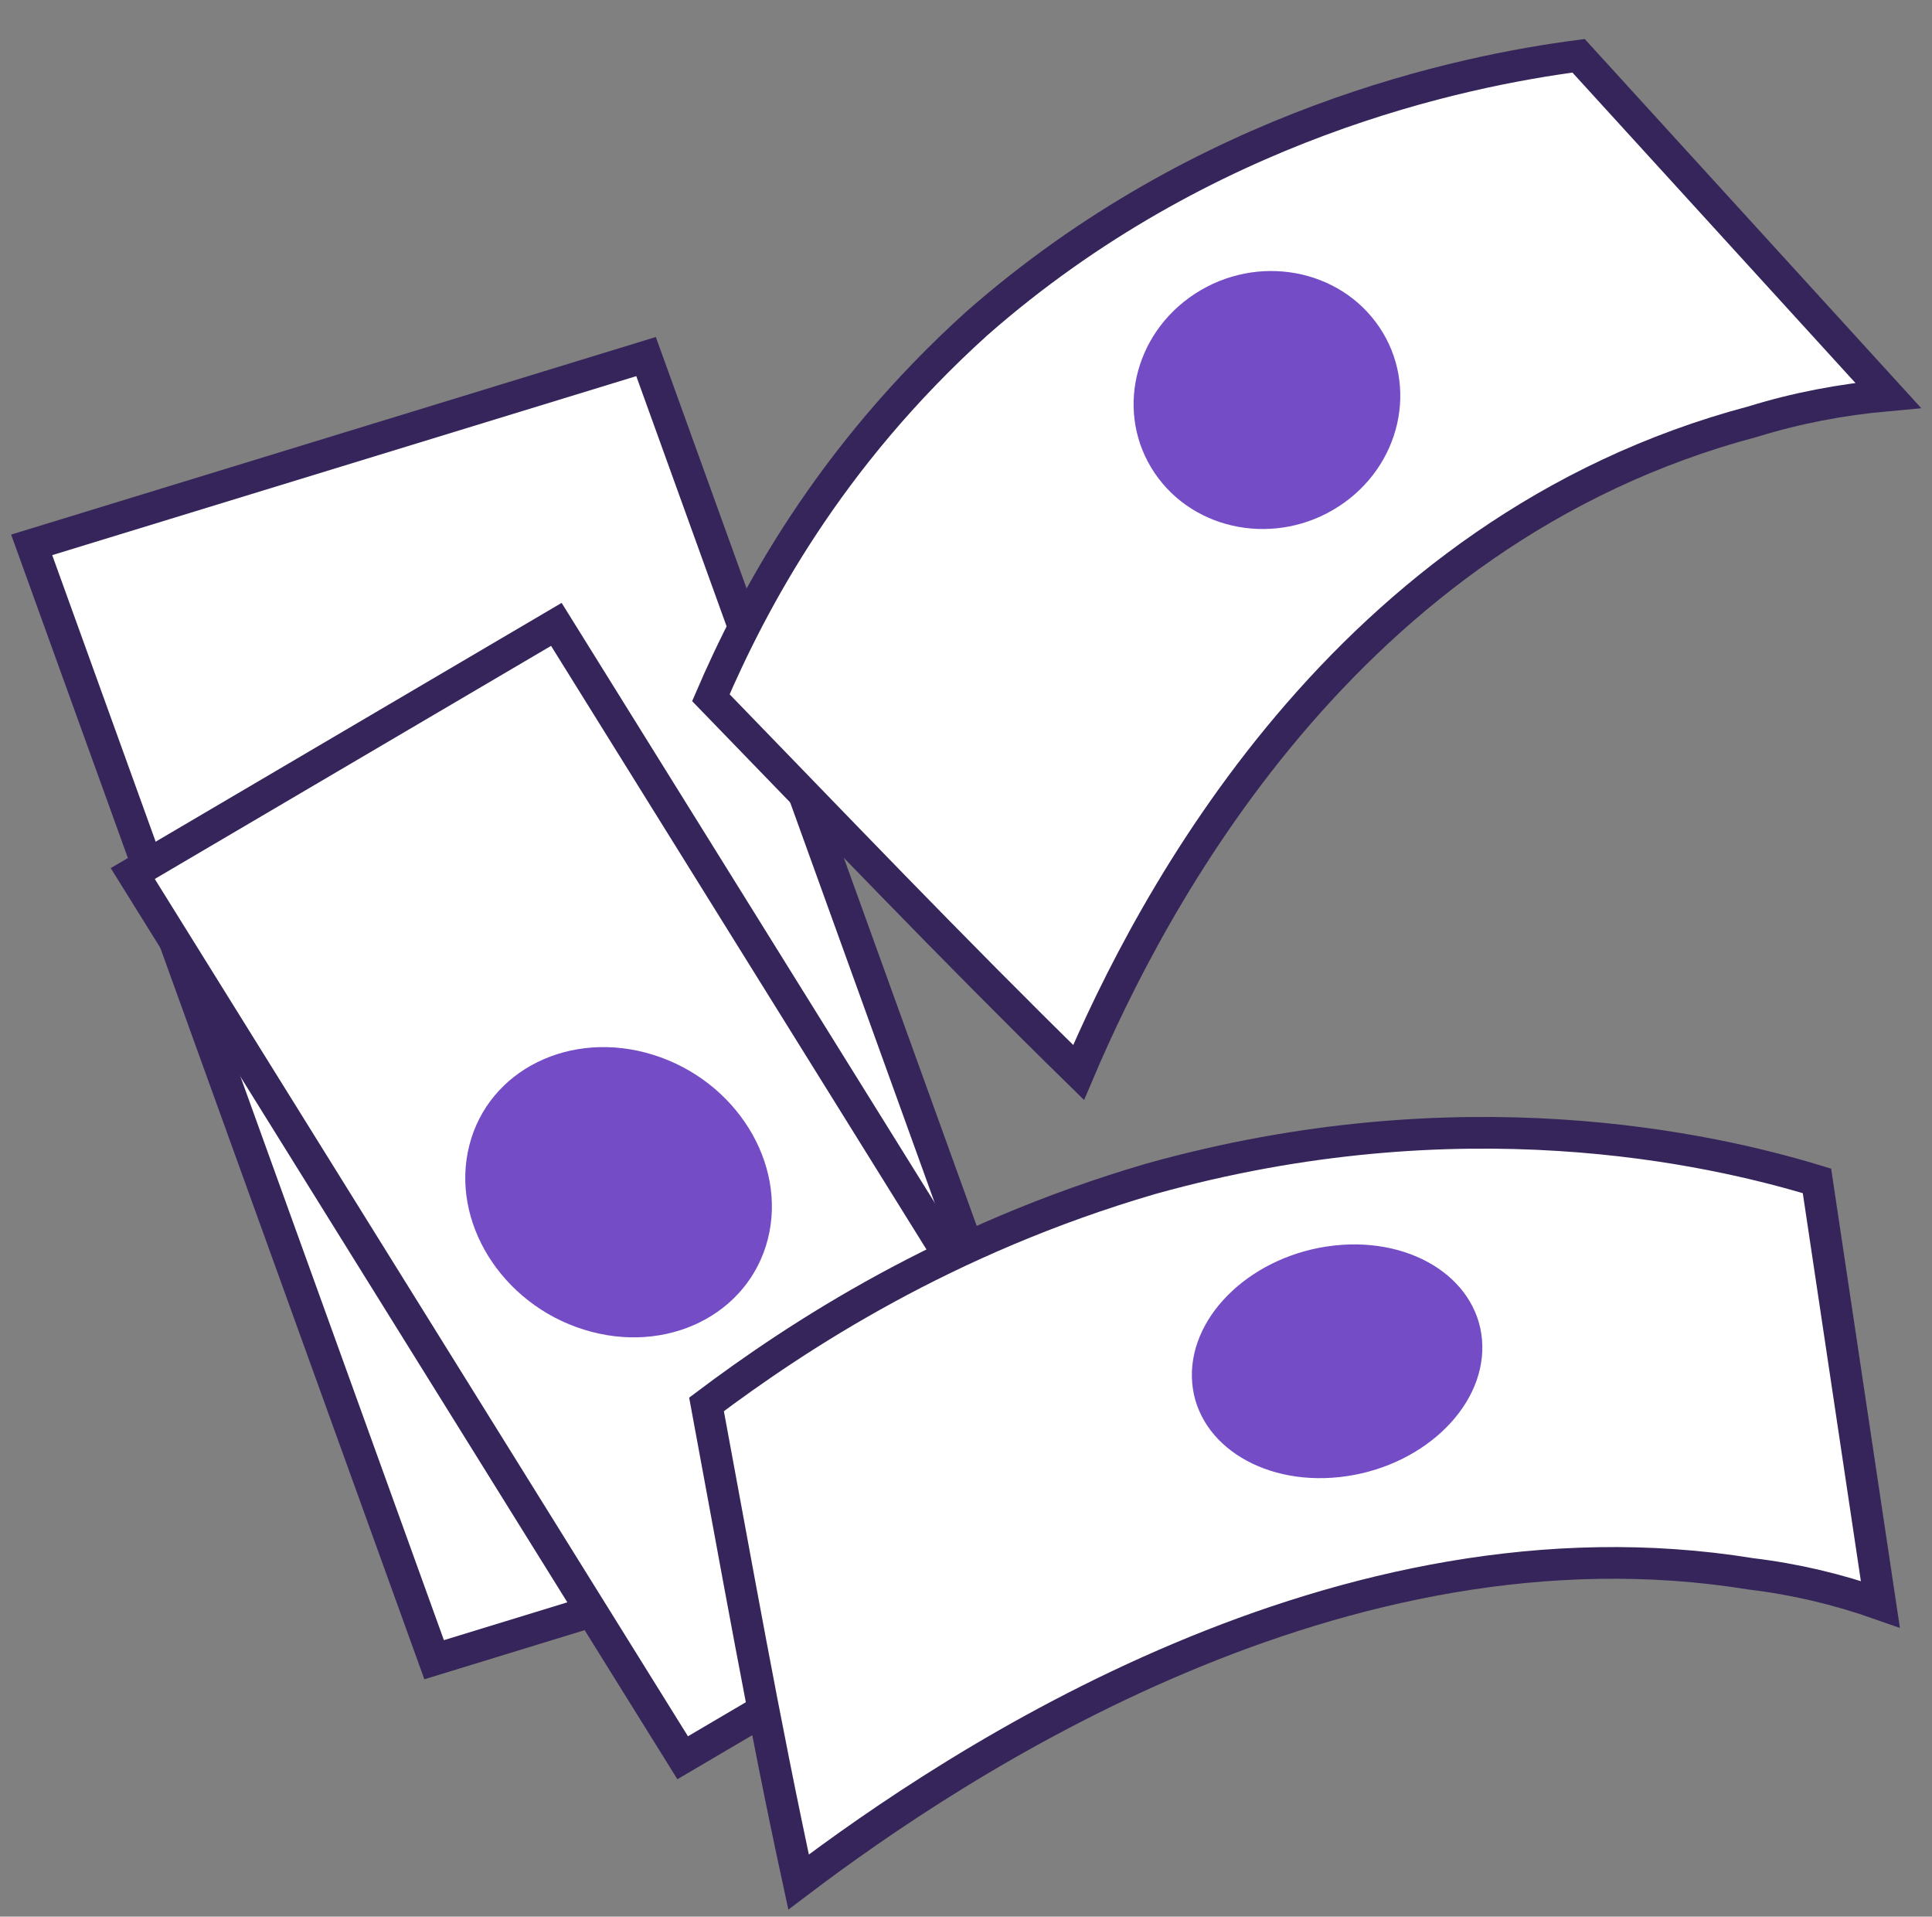
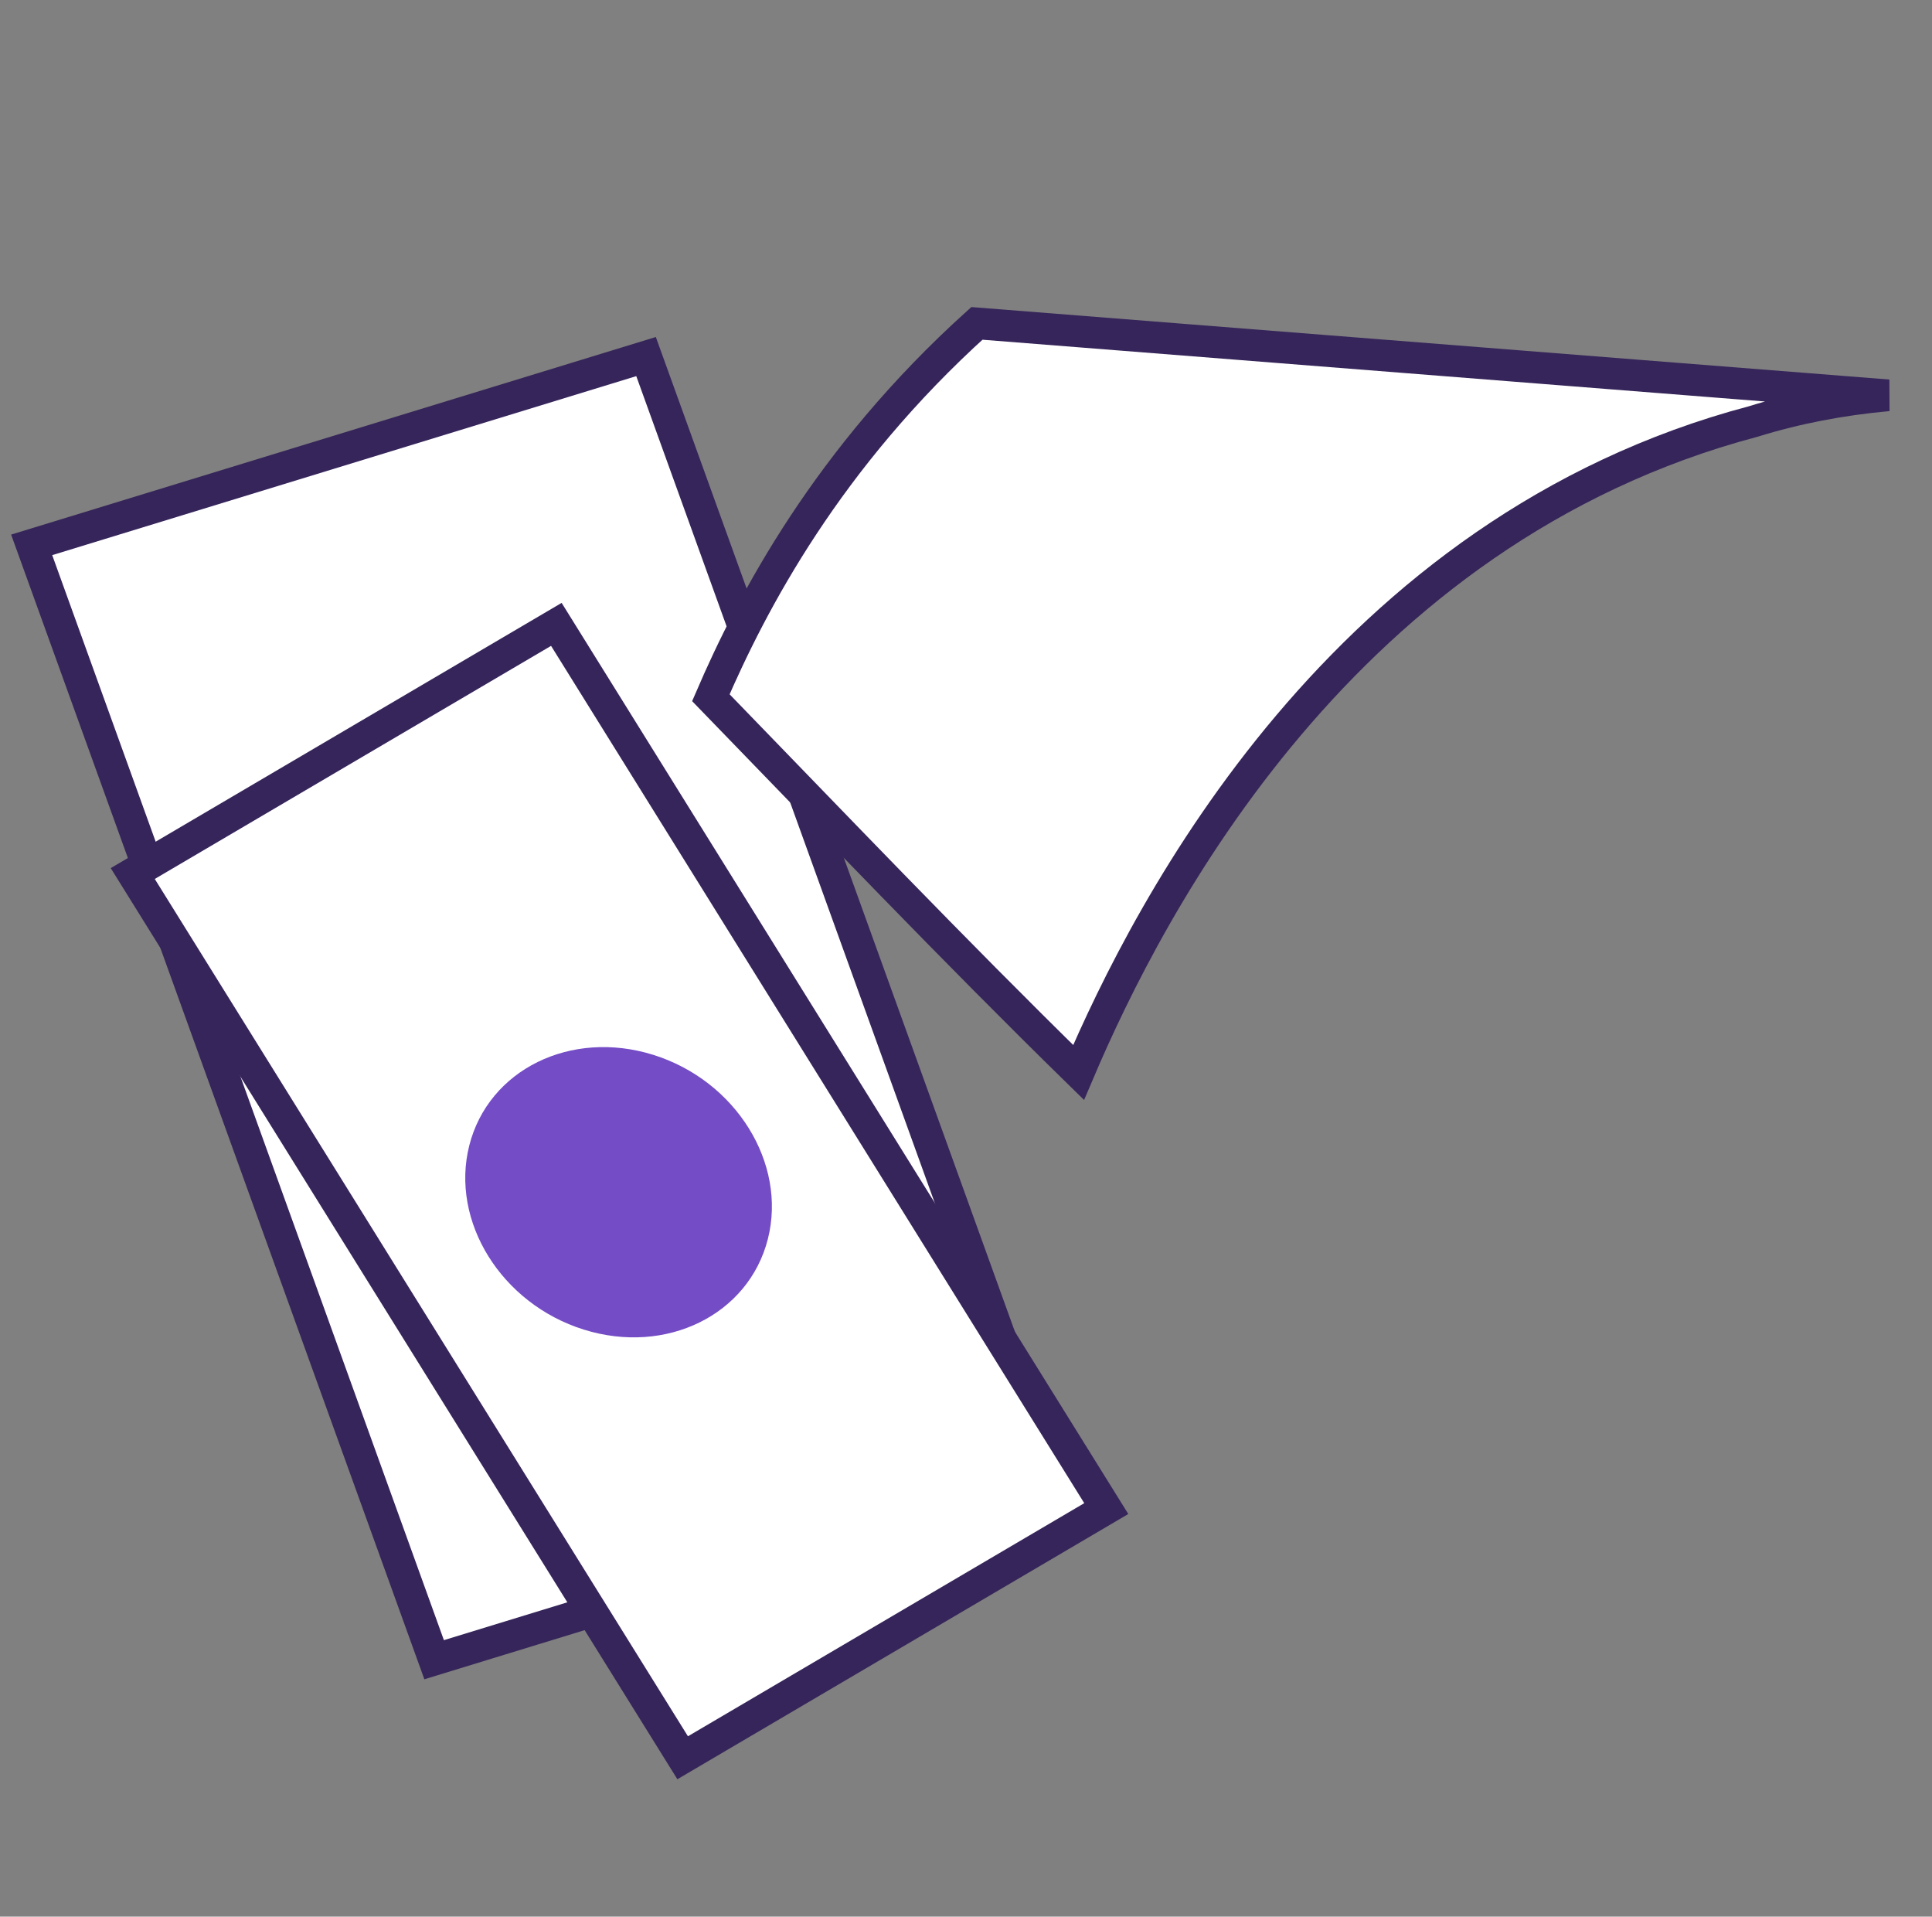
<svg xmlns="http://www.w3.org/2000/svg" width="122" height="121" viewBox="0 0 122 121" fill="none">
  <rect x="0" y="0" width="122" height="121" fill="#808080" stroke="none" />
  <path d="M40.796 22.511L2 34.398L27.414 104.781L66.21 92.893L40.796 22.511Z" fill="white" stroke="#36255A" stroke-width="2" stroke-miterlimit="10" stroke-linecap="round" />
  <path d="M35.132 39.418L8.383 55.148L43.108 110.971L69.858 95.24L35.132 39.418Z" fill="white" stroke="#36255A" stroke-width="2" stroke-miterlimit="10" stroke-linecap="round" />
  <path d="M48.489 78.219C49.702 73.43 46.464 68.226 41.258 66.596C36.051 64.966 30.847 67.527 29.634 72.316C28.421 77.106 31.658 82.31 36.865 83.94C42.071 85.57 47.275 83.009 48.489 78.219Z" fill="#744CC6" />
-   <path d="M44.889 44.047C47.49 38.013 52.25 28.934 61.688 20.416C76.031 7.819 92.351 4.479 99.683 3.523L119.229 24.958C116.234 25.228 113.394 25.779 110.71 26.611C84.806 33.468 72.592 57.178 68.11 67.706C60.11 59.876 52.608 52.001 44.889 44.047Z" fill="white" stroke="#36255A" stroke-width="2" stroke-miterlimit="10" stroke-linecap="round" />
-   <path d="M84.541 31.968C88.458 29.423 89.602 24.354 87.096 20.646C84.59 16.938 79.384 15.995 75.467 18.54C71.55 21.085 70.406 26.154 72.912 29.862C75.418 33.57 80.625 34.513 84.541 31.968Z" fill="#744CC6" />
-   <path d="M44.615 88.662C50.35 84.355 59.696 78.21 72.674 74.419C92.193 68.966 107.968 72.489 114.736 74.553L118.738 101.279C116.043 100.329 113.316 99.689 110.557 99.36C84.608 95.146 60.386 111.277 50.428 118.815C48.237 108.71 46.495 98.764 44.615 88.662Z" fill="white" stroke="#36255A" stroke-width="2" stroke-miterlimit="10" stroke-linecap="round" />
-   <path d="M84.6 93.25C89.665 92.697 93.696 88.976 93.604 84.939C93.512 80.902 89.332 78.078 84.268 78.631C79.203 79.184 75.172 82.905 75.264 86.942C75.356 90.979 79.536 93.803 84.6 93.25Z" fill="#744CC6" />
+   <path d="M44.889 44.047C47.49 38.013 52.25 28.934 61.688 20.416L119.229 24.958C116.234 25.228 113.394 25.779 110.71 26.611C84.806 33.468 72.592 57.178 68.11 67.706C60.11 59.876 52.608 52.001 44.889 44.047Z" fill="white" stroke="#36255A" stroke-width="2" stroke-miterlimit="10" stroke-linecap="round" />
</svg>